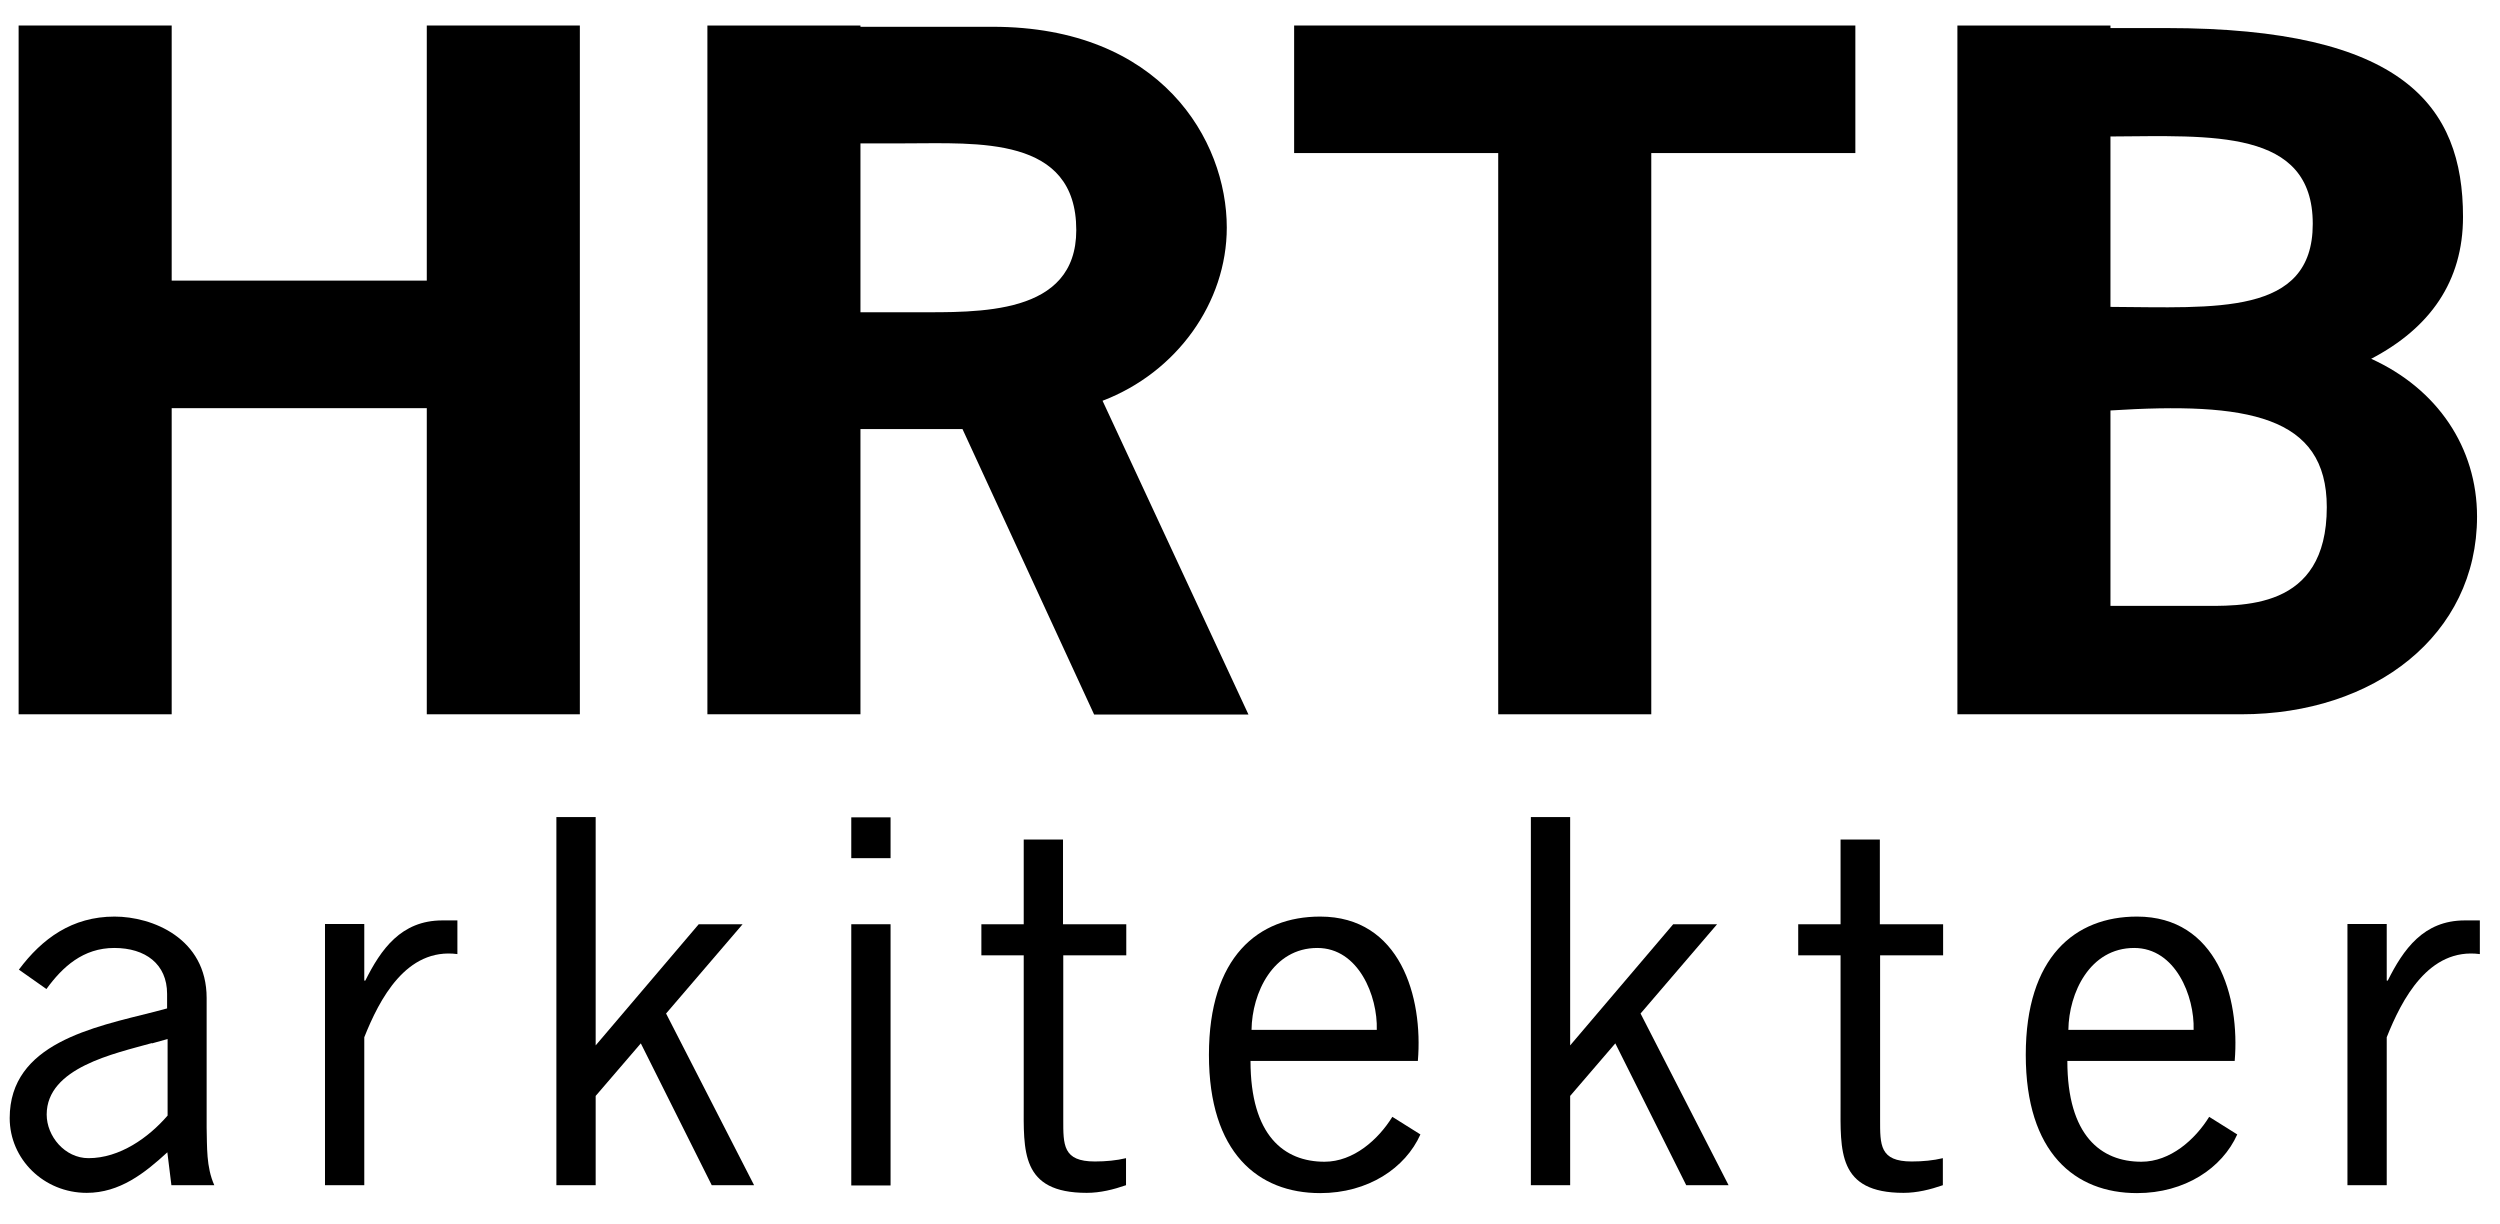
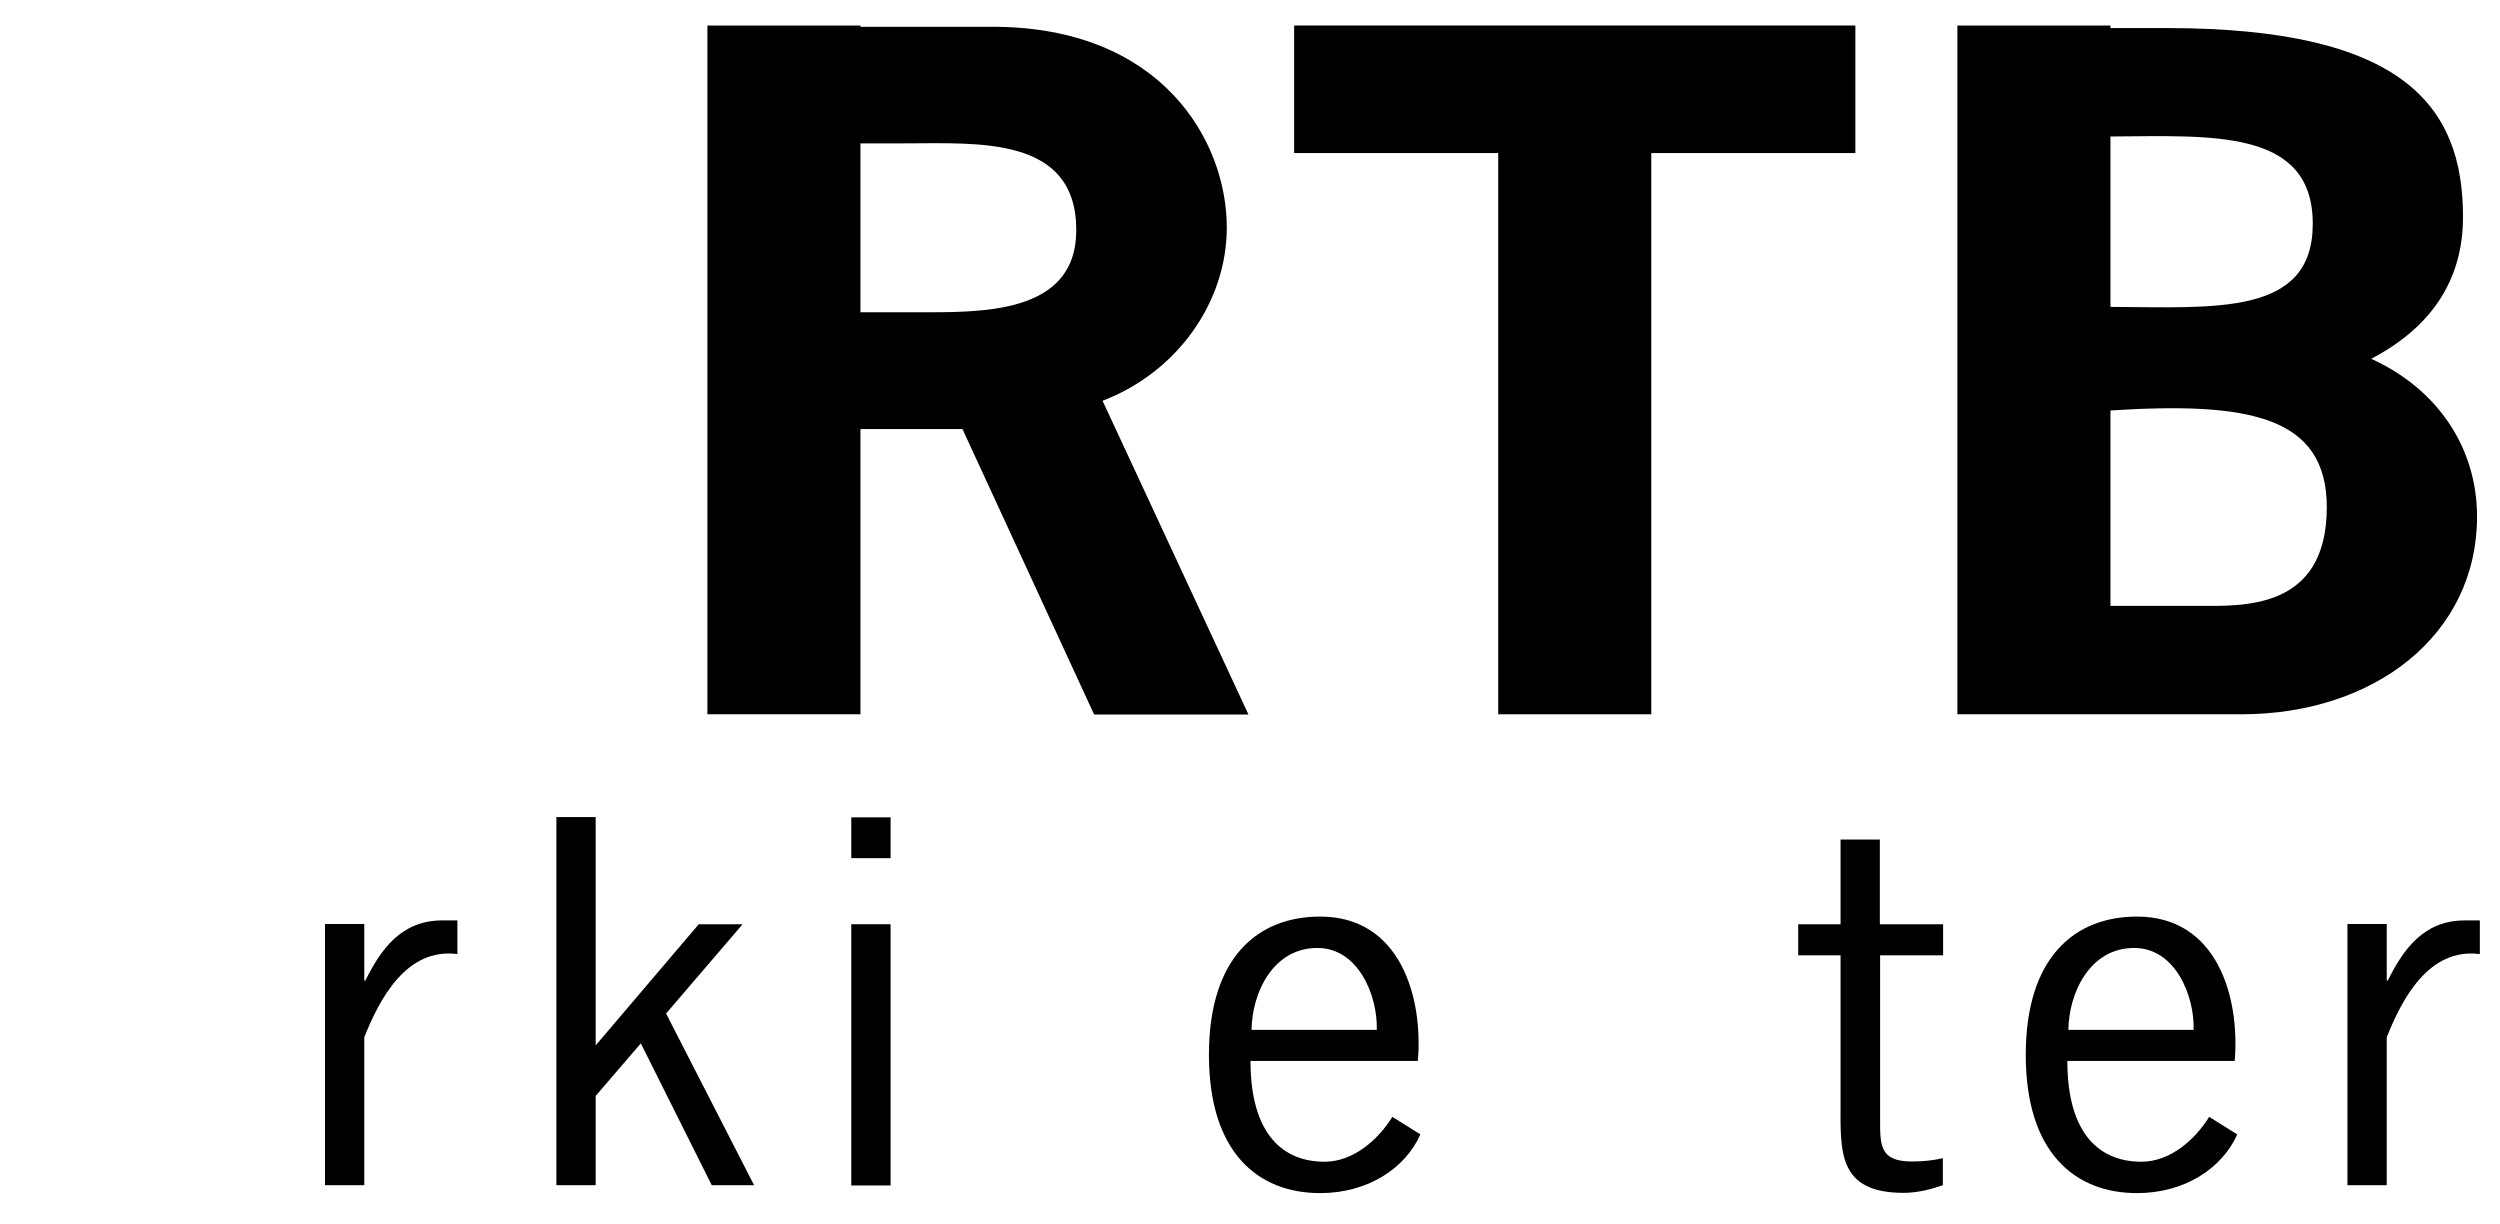
<svg xmlns="http://www.w3.org/2000/svg" id="a" width="98" height="48" viewBox="0 0 98 48">
-   <path d="M6.72,46.47l-.16-1.3c-.89.82-1.87,1.59-3.16,1.59-1.68,0-3.02-1.32-3.02-2.93,0-2.93,3.27-3.56,5.68-4.17l.49-.13v-.57c0-1.17-.85-1.8-2.07-1.8s-2.03.74-2.66,1.61l-1.08-.76c.91-1.22,2.09-2.08,3.75-2.08,1.48,0,3.61.85,3.61,3.19v5.08c.02.76-.02,1.54.3,2.26h-1.68ZM5.95,40.89c-1.46.41-4.12.96-4.12,2.8,0,.85.71,1.71,1.64,1.71,1.22,0,2.35-.8,3.1-1.67v-3l-.61.17Z" />
  <path d="M14.28,38.44h.04c.61-1.22,1.4-2.36,3.02-2.36h.59v1.32c-2.01-.26-3.06,1.78-3.65,3.26v5.8h-1.54v-10.24h1.54v2.21Z" />
  <path d="M23.35,40.98l4.04-4.75h1.72l-3,3.5,3.45,6.73h-1.66l-2.78-5.56-1.77,2.06v3.5h-1.54v-14.43h1.54v8.94Z" />
  <path d="M34.91,33.64h-1.54v-1.6h1.54v1.6ZM34.91,46.47h-1.54v-10.24h1.54v10.24Z" />
-   <path d="M41.68,36.23h2.47v1.22h-2.47v6.43c0,1-.02,1.65,1.24,1.65.43,0,.85-.04,1.22-.13v1.06c-.49.17-1.01.3-1.54.3-2.6,0-2.47-1.65-2.47-3.52v-5.79h-1.66v-1.22h1.66v-3.32h1.54v3.32Z" />
  <path d="M49.02,41.59c0,2.93,1.32,3.95,2.9,3.95,1.14,0,2.11-.87,2.66-1.76l1.1.69c-.59,1.32-2.05,2.3-3.93,2.3-2.43,0-4.36-1.58-4.36-5.42s1.93-5.42,4.36-5.42c3.14,0,4.04,3.15,3.83,5.66h-6.57ZM53.97,40.37c.04-1.32-.71-3.21-2.33-3.21-1.74,0-2.56,1.76-2.58,3.21h4.91Z" />
-   <path d="M61.55,40.98l4.04-4.75h1.72l-3,3.5,3.45,6.73h-1.66l-2.78-5.56-1.77,2.06v3.5h-1.54v-14.43h1.54v8.94Z" />
  <path d="M73.7,36.23h2.47v1.22h-2.47v6.43c0,1-.02,1.65,1.24,1.65.43,0,.85-.04,1.22-.13v1.06c-.49.17-1.01.3-1.54.3-2.6,0-2.47-1.65-2.47-3.52v-5.79h-1.66v-1.22h1.66v-3.32h1.54v3.32Z" />
  <path d="M81.04,41.59c0,2.93,1.32,3.95,2.9,3.95,1.14,0,2.11-.87,2.66-1.76l1.1.69c-.59,1.32-2.05,2.3-3.93,2.3-2.43,0-4.36-1.58-4.36-5.42s1.93-5.42,4.36-5.42c3.14,0,4.04,3.15,3.83,5.66h-6.57ZM85.99,40.37c.04-1.32-.71-3.21-2.33-3.21-1.74,0-2.56,1.76-2.58,3.21h4.91Z" />
  <path d="M93.56,38.44h.04c.61-1.22,1.4-2.36,3.02-2.36h.59v1.32c-2.01-.26-3.06,1.78-3.65,3.26v5.8h-1.54v-10.24h1.54v2.21Z" />
-   <polygon points="16.73 1 16.73 11 6.73 11 6.73 1 .73 1 .73 28 6.73 28 6.73 16 16.73 16 16.73 28 22.73 28 22.73 1 16.73 1" />
  <path d="M43.22,15.71c2.91-1.11,4.87-3.85,4.87-6.79,0-3.43-2.58-7.87-9.18-7.87h-5.18v-.05h-6v27h6v-11.18h4l5.16,11.19h6.05l-5.72-12.3ZM35.85,12.24h-2.12v-6.62h1.75c2.84,0,6.71-.31,6.71,3.4,0,3.36-3.83,3.22-6.34,3.22Z" />
  <path d="M92.94,14.07c2.32-1.21,3.61-3.04,3.61-5.57,0-4.36-2.35-7.4-11.63-7.4h-2.19v-.1h-6v27h1s10.13,0,10.13,0c5.22,0,9.24-3.11,9.24-7.75,0-2.7-1.55-5.01-4.16-6.19ZM90.66,8.78c0,3.61-3.82,3.27-7.93,3.25v-6.68c3.95-.02,7.93-.32,7.93,3.42ZM86.13,23.75h-3.4v-7.66c5.36-.34,8.48.19,8.48,3.79,0,4.08-3.35,3.87-5.08,3.87Z" />
  <polygon points="72.73 1 64.73 1 58.73 1 50.73 1 50.73 6 58.73 6 58.73 28 64.73 28 64.73 6 72.73 6 72.73 1" />
</svg>